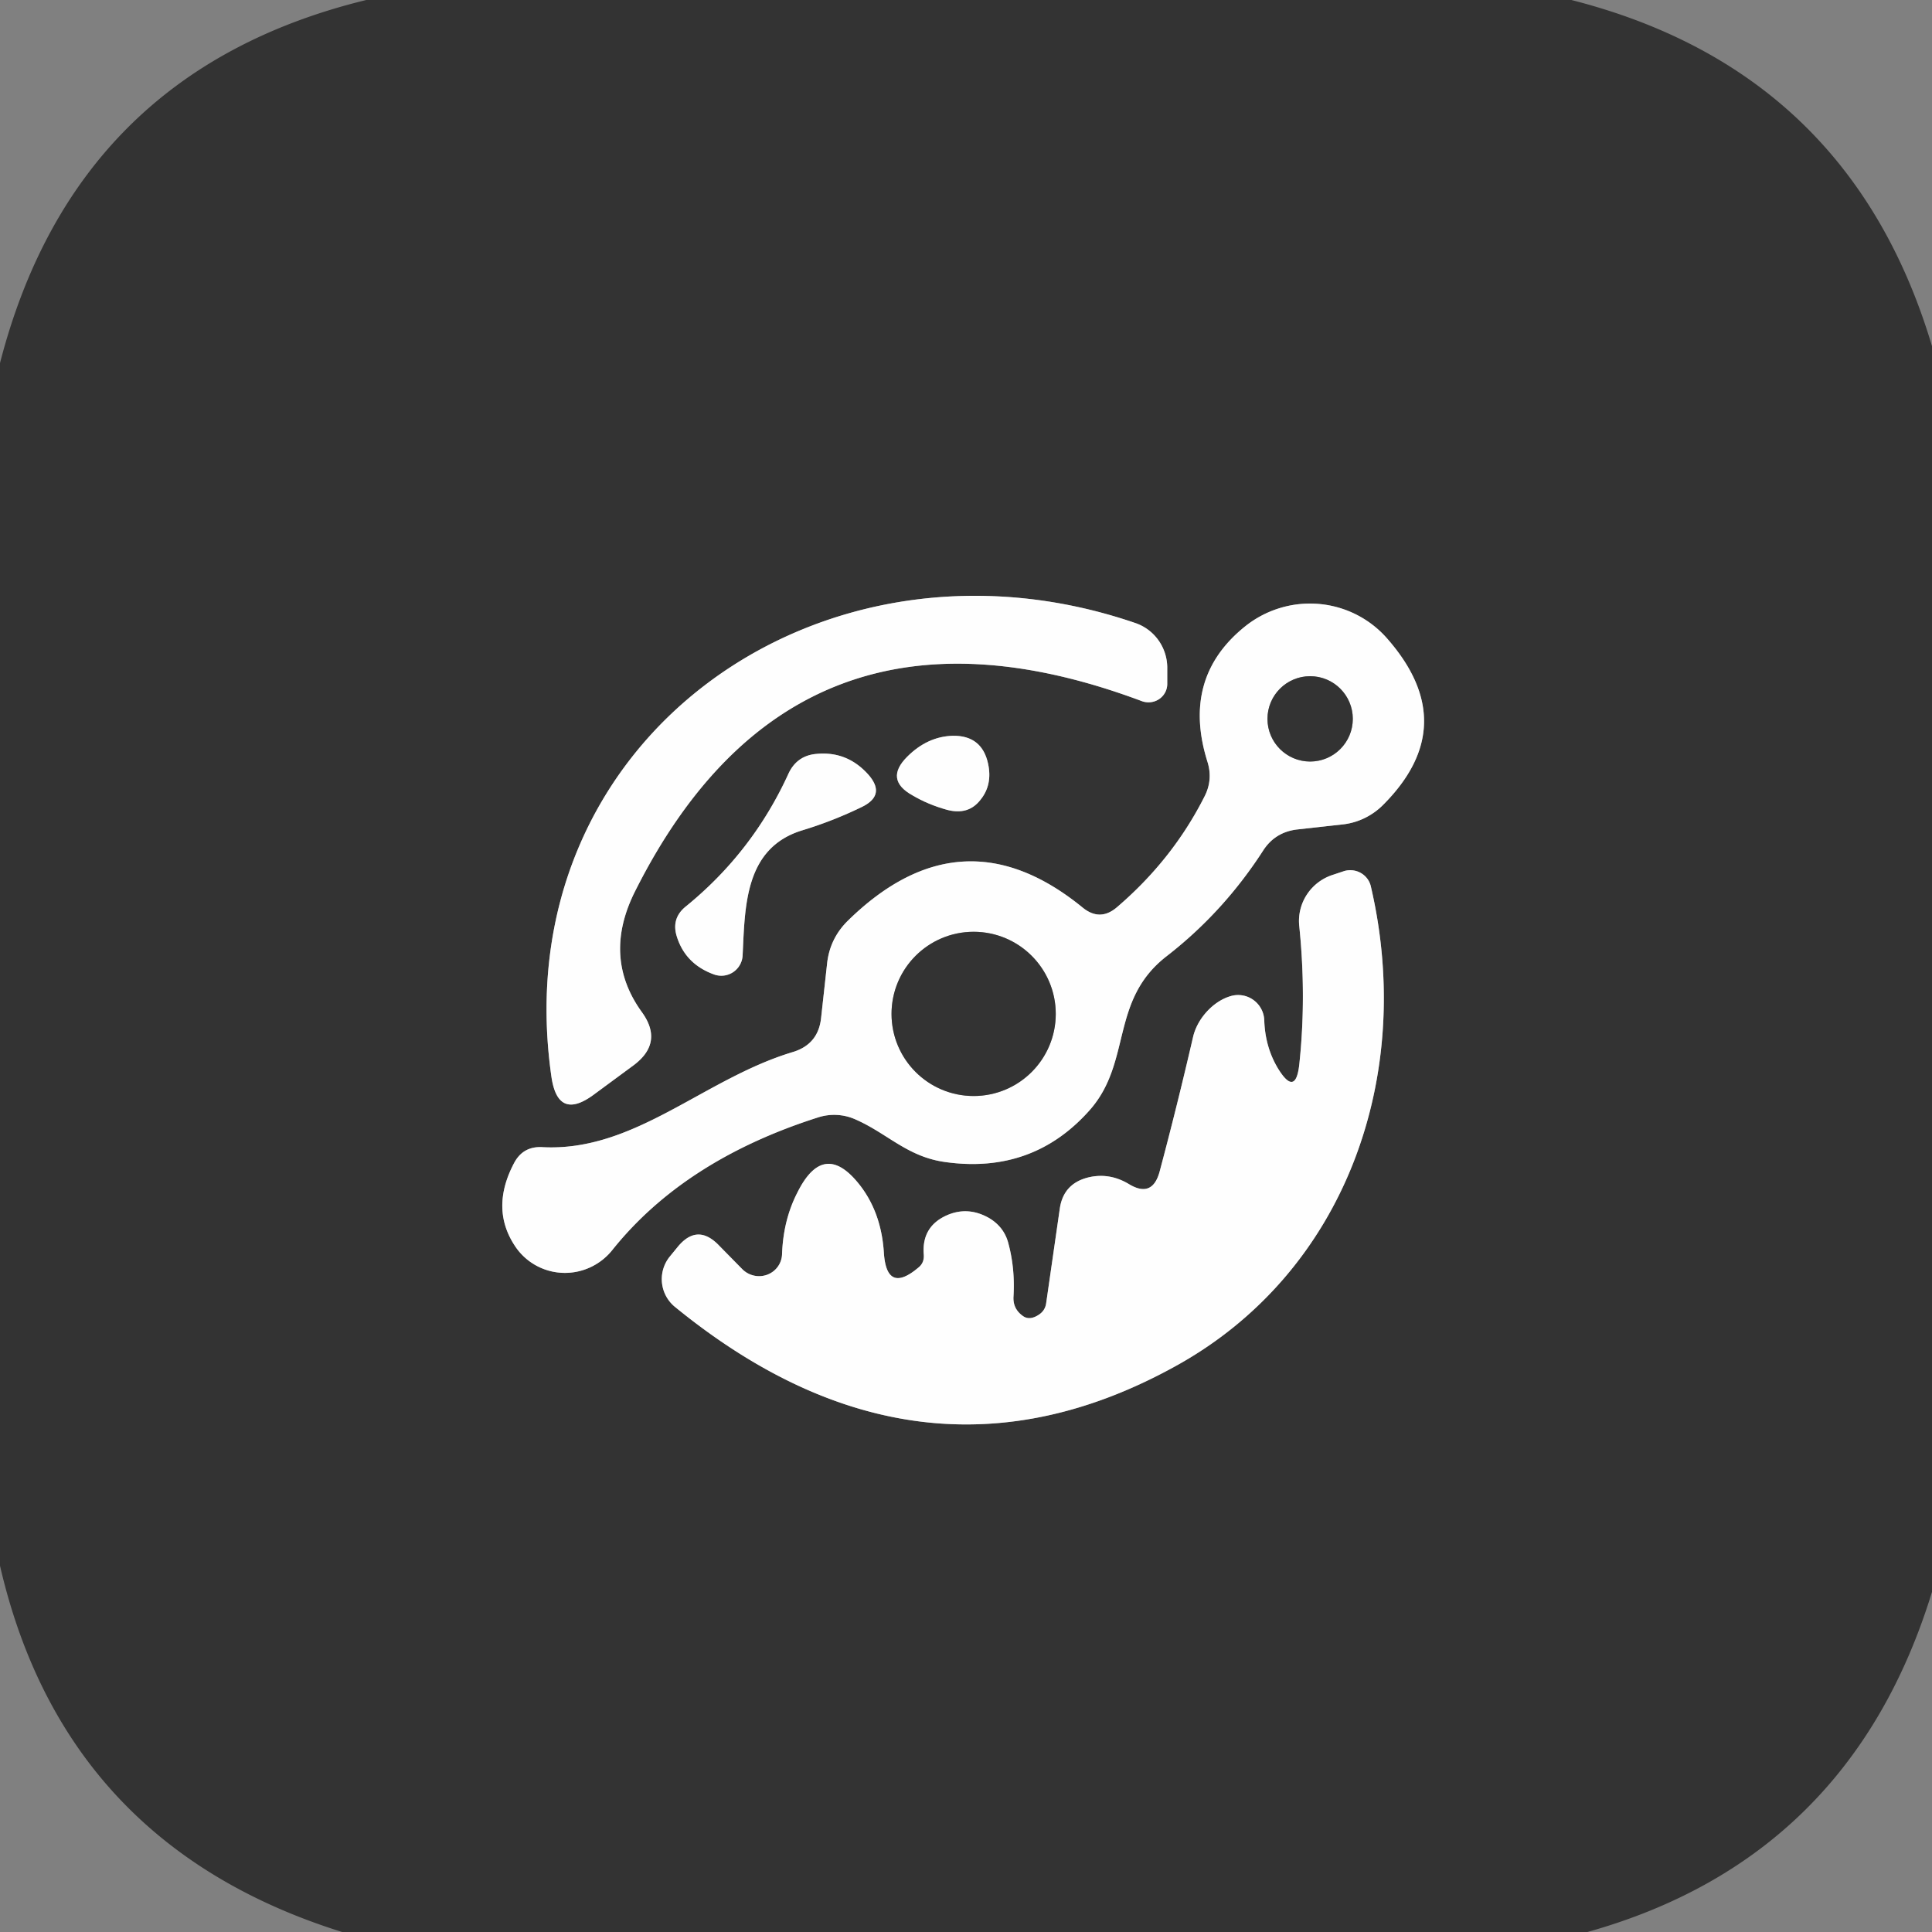
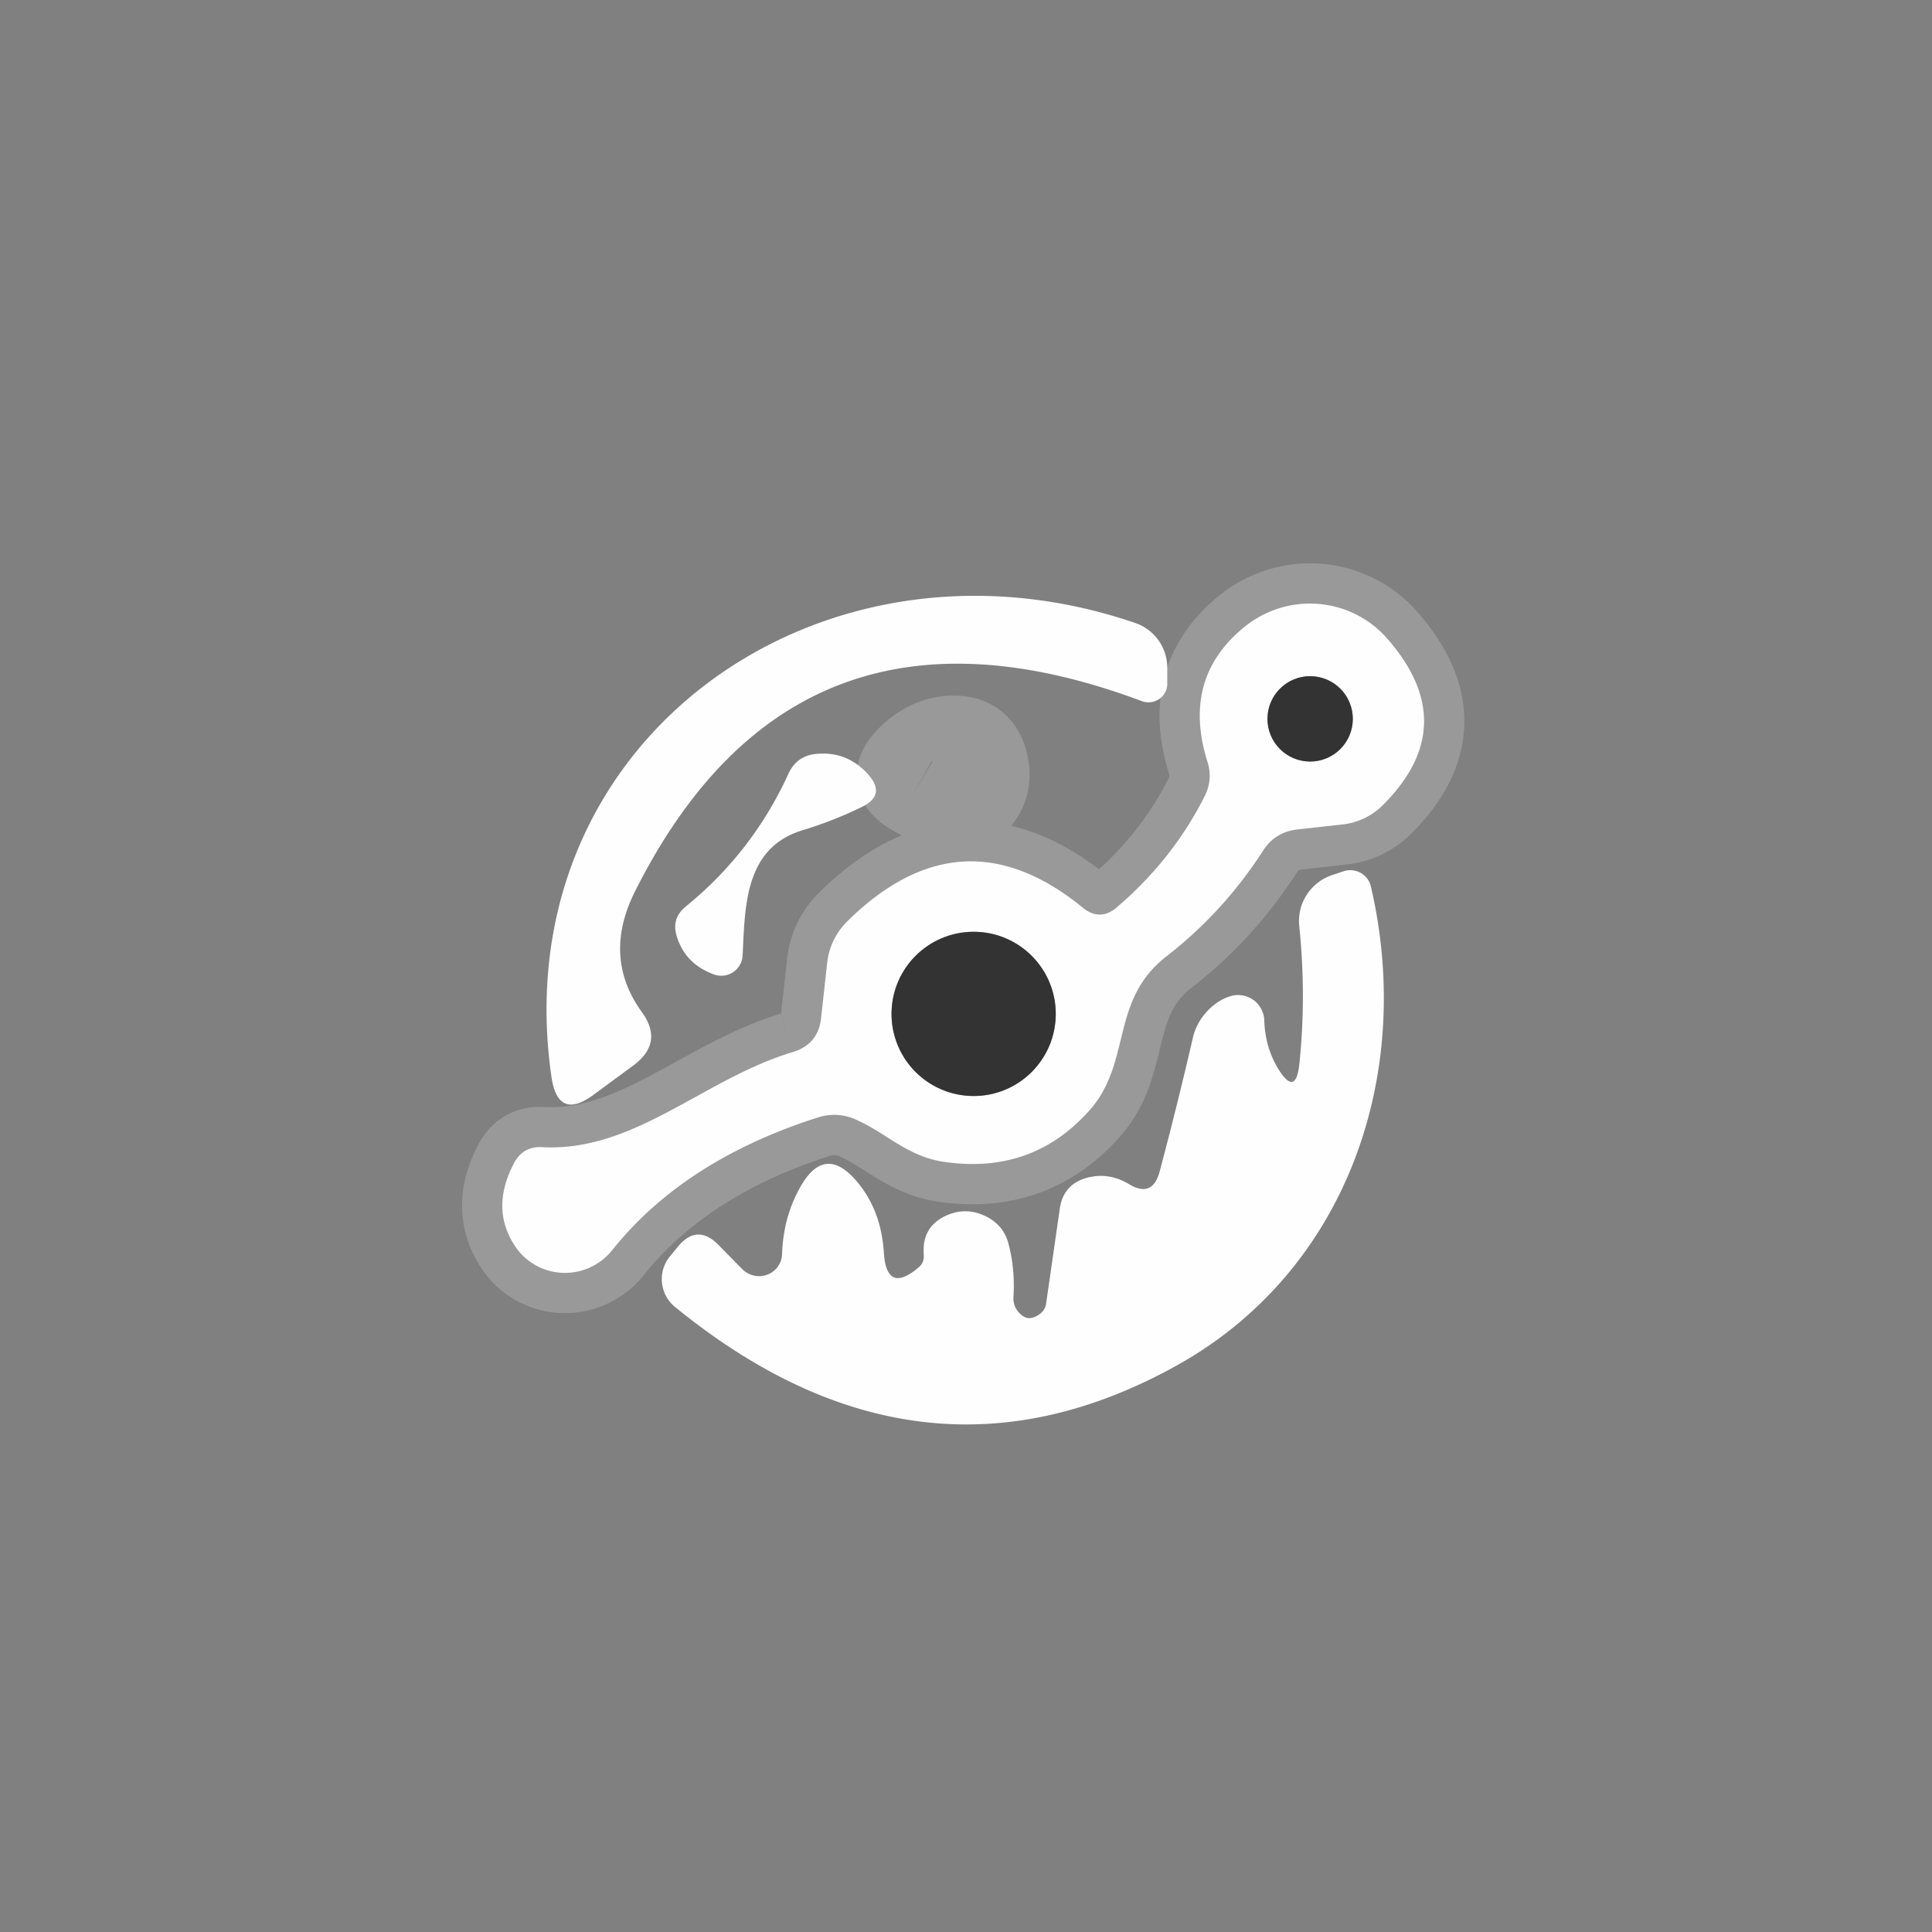
<svg xmlns="http://www.w3.org/2000/svg" version="1.1" viewBox="0.00 0.00 48.00 48.00">
  <rect x="0.00" y="0.00" width="48.00" height="48.00" fill="#808080" stroke="none" />
  <g stroke-width="2.00" fill="none" stroke-linecap="butt">
-     <path stroke="#999999" vector-effect="non-scaling-stroke" d="   M 15.95 25.15   Q 14.95 23.77 15.79 22.12   Q 19.78 14.20 28.37 17.42   A 0.47 0.46 11.2 0 0 29.00 17.00   L 29.00 16.62   A 1.18 1.17 -79.8 0 0 28.21 15.48   C 20.40 12.80 12.50 18.39 13.70 26.75   Q 13.86 27.86 14.76 27.19   L 15.75 26.46   Q 16.49 25.90 15.95 25.15" />
    <path stroke="#999999" vector-effect="non-scaling-stroke" d="   M 19.69 26.14   C 17.47 26.81 15.76 28.63 13.46 28.50   Q 12.99 28.48 12.77 28.90   Q 12.17 30.04 12.81 30.98   A 1.50 1.49 -43.0 0 0 15.21 31.06   Q 17.00 28.82 20.33 27.76   A 1.30 1.29 -41.8 0 1 21.25 27.81   C 22.05 28.16 22.54 28.74 23.48 28.87   Q 25.68 29.18 27.10 27.55   C 28.12 26.36 27.58 24.85 28.98 23.76   Q 30.40 22.66 31.39 21.12   Q 31.68 20.68 32.21 20.61   L 33.38 20.48   A 1.69 1.66 -70.6 0 0 34.36 20.00   Q 36.35 18.01 34.46 15.86   A 2.57 2.55 -39.8 0 0 30.95 15.55   Q 29.34 16.83 30.00 18.93   Q 30.14 19.38 29.92 19.80   Q 29.13 21.36 27.75 22.54   Q 27.33 22.90 26.90 22.55   Q 23.90 20.10 21.07 22.87   Q 20.62 23.31 20.55 23.93   L 20.40 25.29   Q 20.33 25.95 19.69 26.14" />
    <path stroke="#999999" vector-effect="non-scaling-stroke" d="   M 22.67 19.76   Q 23.06 19.99 23.53 20.12   Q 24.06 20.26 24.36 19.87   Q 24.66 19.50 24.55 18.98   Q 24.40 18.27 23.67 18.28   Q 23.04 18.30 22.54 18.80   Q 21.97 19.37 22.67 19.76" />
-     <path stroke="#999999" vector-effect="non-scaling-stroke" d="   M 19.93 20.63   Q 20.69 20.40 21.41 20.05   Q 22.03 19.75 21.56 19.23   Q 21.04 18.66 20.29 18.73   Q 19.80 18.77 19.59 19.22   Q 18.70 21.17 17.04 22.52   Q 16.68 22.81 16.81 23.25   Q 17.02 23.95 17.74 24.21   A 0.53 0.53 0.0 0 0 18.45 23.74   C 18.51 22.51 18.50 21.07 19.93 20.63" />
-     <path stroke="#999999" vector-effect="non-scaling-stroke" d="   M 31.76 26.56   Q 31.43 26.02 31.41 25.34   A 0.65 0.65 0.0 0 0 30.57 24.75   C 30.13 24.88 29.74 25.32 29.64 25.77   Q 29.24 27.50 28.81 29.11   Q 28.63 29.77 28.05 29.42   Q 27.57 29.13 27.05 29.25   Q 26.42 29.40 26.33 30.03   L 25.99 32.39   Q 25.96 32.57 25.80 32.67   Q 25.58 32.81 25.42 32.70   Q 25.16 32.52 25.18 32.21   Q 25.22 31.53 25.06 30.92   Q 24.96 30.49 24.57 30.26   Q 24.04 29.96 23.51 30.20   Q 22.90 30.48 22.95 31.16   Q 22.97 31.37 22.82 31.49   Q 22.03 32.16 21.96 31.13   Q 21.90 30.16 21.39 29.48   Q 20.48 28.28 19.81 29.63   Q 19.46 30.31 19.43 31.16   A 0.58 0.57 24.4 0 1 18.44 31.53   L 17.87 30.95   Q 17.32 30.37 16.82 31.00   L 16.64 31.22   A 0.89 0.89 0.0 0 0 16.77 32.47   Q 22.86 37.44 29.19 33.95   C 33.45 31.61 35.15 26.71 34.06 22.03   A 0.53 0.52 -14.0 0 0 33.40 21.64   L 33.13 21.73   A 1.21 1.20 -11.6 0 0 32.28 23.01   Q 32.46 24.77 32.28 26.45   Q 32.19 27.25 31.76 26.56" />
    <path stroke="#999999" vector-effect="non-scaling-stroke" d="   M 33.61 17.86   A 1.06 1.06 0.0 0 0 32.55 16.80   A 1.06 1.06 0.0 0 0 31.49 17.86   A 1.06 1.06 0.0 0 0 32.55 18.92   A 1.06 1.06 0.0 0 0 33.61 17.86" />
    <path stroke="#999999" vector-effect="non-scaling-stroke" d="   M 26.23 25.19   A 2.04 2.04 0.0 0 0 24.19 23.15   A 2.04 2.04 0.0 0 0 22.15 25.19   A 2.04 2.04 0.0 0 0 24.19 27.23   A 2.04 2.04 0.0 0 0 26.23 25.19" />
  </g>
-   <path fill="#333333" d="   M 9.10 0.00   L 39.04 0.00   Q 45.96 1.76 48.00 8.60   L 48.00 39.55   Q 45.97 46.17 39.44 48.00   L 8.50 48.00   Q 1.60 45.84 0.00 38.90   L 0.00 9.02   Q 1.87 1.76 9.10 0.00   Z   M 15.95 25.15   Q 14.95 23.77 15.79 22.12   Q 19.78 14.20 28.37 17.42   A 0.47 0.46 11.2 0 0 29.00 17.00   L 29.00 16.62   A 1.18 1.17 -79.8 0 0 28.21 15.48   C 20.40 12.80 12.50 18.39 13.70 26.75   Q 13.86 27.86 14.76 27.19   L 15.75 26.46   Q 16.49 25.90 15.95 25.15   Z   M 19.69 26.14   C 17.47 26.81 15.76 28.63 13.46 28.50   Q 12.99 28.48 12.77 28.90   Q 12.17 30.04 12.81 30.98   A 1.50 1.49 -43.0 0 0 15.21 31.06   Q 17.00 28.82 20.33 27.76   A 1.30 1.29 -41.8 0 1 21.25 27.81   C 22.05 28.16 22.54 28.74 23.48 28.87   Q 25.68 29.18 27.10 27.55   C 28.12 26.36 27.58 24.85 28.98 23.76   Q 30.40 22.66 31.39 21.12   Q 31.68 20.68 32.21 20.61   L 33.38 20.48   A 1.69 1.66 -70.6 0 0 34.36 20.00   Q 36.35 18.01 34.46 15.86   A 2.57 2.55 -39.8 0 0 30.95 15.55   Q 29.34 16.83 30.00 18.93   Q 30.14 19.38 29.92 19.80   Q 29.13 21.36 27.75 22.54   Q 27.33 22.90 26.90 22.55   Q 23.90 20.10 21.07 22.87   Q 20.62 23.31 20.55 23.93   L 20.40 25.29   Q 20.33 25.95 19.69 26.14   Z   M 22.67 19.76   Q 23.06 19.99 23.53 20.12   Q 24.06 20.26 24.36 19.87   Q 24.66 19.50 24.55 18.98   Q 24.40 18.27 23.67 18.28   Q 23.04 18.30 22.54 18.80   Q 21.97 19.37 22.67 19.76   Z   M 19.93 20.63   Q 20.69 20.40 21.41 20.05   Q 22.03 19.75 21.56 19.23   Q 21.04 18.66 20.29 18.73   Q 19.80 18.77 19.59 19.22   Q 18.70 21.17 17.04 22.52   Q 16.68 22.81 16.81 23.25   Q 17.02 23.95 17.74 24.21   A 0.53 0.53 0.0 0 0 18.45 23.74   C 18.51 22.51 18.50 21.07 19.93 20.63   Z   M 31.76 26.56   Q 31.43 26.02 31.41 25.34   A 0.65 0.65 0.0 0 0 30.57 24.75   C 30.13 24.88 29.74 25.32 29.64 25.77   Q 29.24 27.50 28.81 29.11   Q 28.63 29.77 28.05 29.42   Q 27.57 29.13 27.05 29.25   Q 26.42 29.40 26.33 30.03   L 25.99 32.39   Q 25.96 32.57 25.80 32.67   Q 25.58 32.81 25.42 32.70   Q 25.16 32.52 25.18 32.21   Q 25.22 31.53 25.06 30.92   Q 24.96 30.49 24.57 30.26   Q 24.04 29.96 23.51 30.20   Q 22.90 30.48 22.95 31.16   Q 22.97 31.37 22.82 31.49   Q 22.03 32.16 21.96 31.13   Q 21.90 30.16 21.39 29.48   Q 20.48 28.28 19.81 29.63   Q 19.46 30.31 19.43 31.16   A 0.58 0.57 24.4 0 1 18.44 31.53   L 17.87 30.95   Q 17.32 30.37 16.82 31.00   L 16.64 31.22   A 0.89 0.89 0.0 0 0 16.77 32.47   Q 22.86 37.44 29.19 33.95   C 33.45 31.61 35.15 26.71 34.06 22.03   A 0.53 0.52 -14.0 0 0 33.40 21.64   L 33.13 21.73   A 1.21 1.20 -11.6 0 0 32.28 23.01   Q 32.46 24.77 32.28 26.45   Q 32.19 27.25 31.76 26.56   Z" />
  <path fill="#fefefe" d="   M 15.95 25.15   Q 16.49 25.90 15.75 26.46   L 14.76 27.19   Q 13.86 27.86 13.70 26.75   C 12.50 18.39 20.40 12.80 28.21 15.48   A 1.18 1.17 -79.8 0 1 29.00 16.62   L 29.00 17.00   A 0.47 0.46 11.2 0 1 28.37 17.42   Q 19.78 14.20 15.79 22.12   Q 14.95 23.77 15.95 25.15   Z" />
  <path fill="#fefefe" d="   M 20.40 25.29   L 20.55 23.93   Q 20.62 23.31 21.07 22.87   Q 23.90 20.10 26.90 22.55   Q 27.33 22.90 27.75 22.54   Q 29.13 21.36 29.92 19.80   Q 30.14 19.38 30.00 18.93   Q 29.34 16.83 30.95 15.55   A 2.57 2.55 -39.8 0 1 34.46 15.86   Q 36.35 18.01 34.36 20.00   A 1.69 1.66 -70.6 0 1 33.38 20.48   L 32.21 20.61   Q 31.68 20.68 31.39 21.12   Q 30.40 22.66 28.98 23.76   C 27.58 24.85 28.12 26.36 27.10 27.55   Q 25.68 29.18 23.48 28.87   C 22.54 28.74 22.05 28.16 21.25 27.81   A 1.30 1.29 -41.8 0 0 20.33 27.76   Q 17.00 28.82 15.21 31.06   A 1.50 1.49 -43.0 0 1 12.81 30.98   Q 12.17 30.04 12.77 28.90   Q 12.99 28.48 13.46 28.50   C 15.76 28.63 17.47 26.81 19.69 26.14   Q 20.33 25.95 20.40 25.29   Z   M 33.61 17.86   A 1.06 1.06 0.0 0 0 32.55 16.80   A 1.06 1.06 0.0 0 0 31.49 17.86   A 1.06 1.06 0.0 0 0 32.55 18.92   A 1.06 1.06 0.0 0 0 33.61 17.86   Z   M 26.23 25.19   A 2.04 2.04 0.0 0 0 24.19 23.15   A 2.04 2.04 0.0 0 0 22.15 25.19   A 2.04 2.04 0.0 0 0 24.19 27.23   A 2.04 2.04 0.0 0 0 26.23 25.19   Z" />
  <circle fill="#333333" cx="32.55" cy="17.86" r="1.06" />
-   <path fill="#fefefe" d="   M 22.54 18.80   Q 23.04 18.30 23.67 18.28   Q 24.40 18.27 24.55 18.98   Q 24.66 19.50 24.36 19.87   Q 24.06 20.26 23.53 20.12   Q 23.06 19.99 22.67 19.76   Q 21.97 19.37 22.54 18.80   Z" />
  <path fill="#fefefe" d="   M 19.93 20.63   C 18.50 21.07 18.51 22.51 18.45 23.74   A 0.53 0.53 0.0 0 1 17.74 24.21   Q 17.02 23.95 16.81 23.25   Q 16.68 22.81 17.04 22.52   Q 18.70 21.17 19.59 19.22   Q 19.80 18.77 20.29 18.73   Q 21.04 18.66 21.56 19.23   Q 22.03 19.75 21.41 20.05   Q 20.69 20.40 19.93 20.63   Z" />
  <path fill="#fefefe" d="   M 32.28 26.45   Q 32.46 24.77 32.28 23.01   A 1.21 1.20 -11.6 0 1 33.13 21.73   L 33.40 21.64   A 0.53 0.52 -14.0 0 1 34.06 22.03   C 35.15 26.71 33.45 31.61 29.19 33.95   Q 22.86 37.44 16.77 32.47   A 0.89 0.89 0.0 0 1 16.64 31.22   L 16.82 31.00   Q 17.32 30.37 17.87 30.95   L 18.44 31.53   A 0.58 0.57 24.4 0 0 19.43 31.16   Q 19.46 30.31 19.81 29.63   Q 20.48 28.28 21.39 29.48   Q 21.90 30.16 21.96 31.13   Q 22.03 32.16 22.82 31.49   Q 22.97 31.37 22.95 31.16   Q 22.90 30.48 23.51 30.20   Q 24.04 29.96 24.57 30.26   Q 24.96 30.49 25.06 30.92   Q 25.22 31.53 25.18 32.21   Q 25.16 32.52 25.42 32.70   Q 25.58 32.81 25.80 32.67   Q 25.96 32.57 25.99 32.39   L 26.33 30.03   Q 26.42 29.40 27.05 29.25   Q 27.57 29.13 28.05 29.42   Q 28.63 29.77 28.81 29.11   Q 29.24 27.50 29.64 25.77   C 29.74 25.32 30.13 24.88 30.57 24.75   A 0.65 0.65 0.0 0 1 31.41 25.34   Q 31.43 26.02 31.76 26.56   Q 32.19 27.25 32.28 26.45   Z" />
  <circle fill="#333333" cx="24.19" cy="25.19" r="2.04" />
</svg>